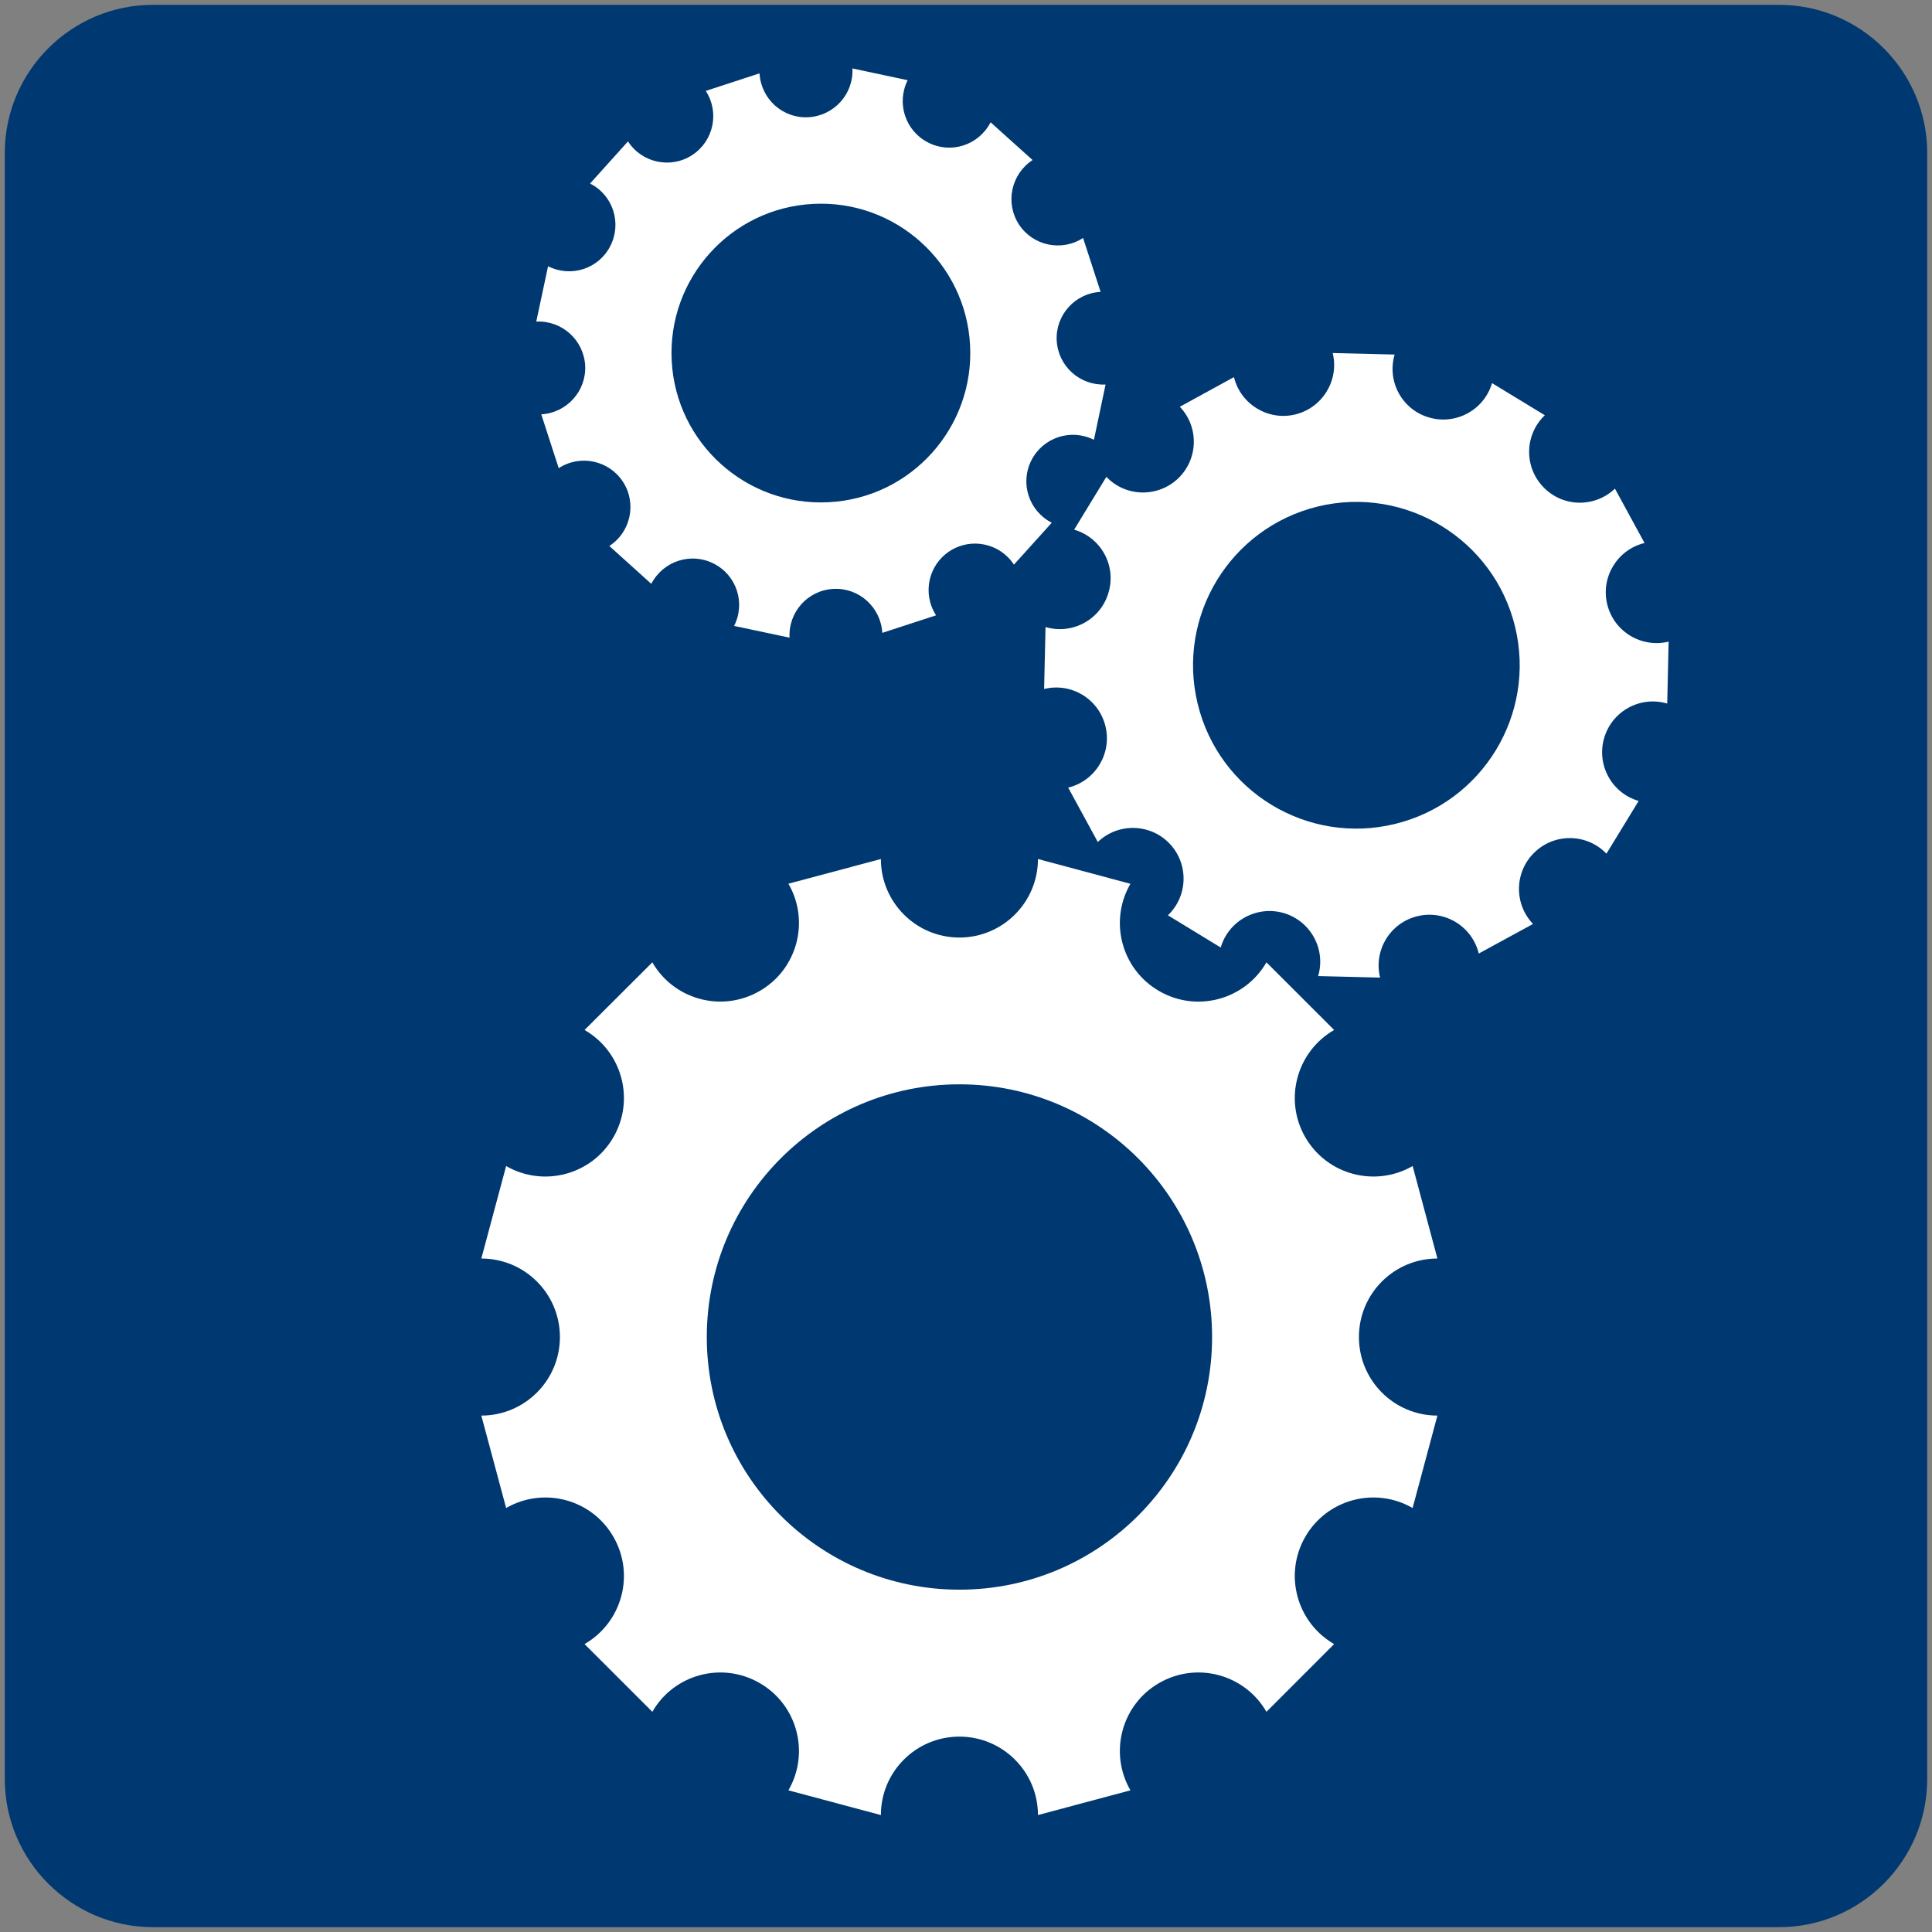
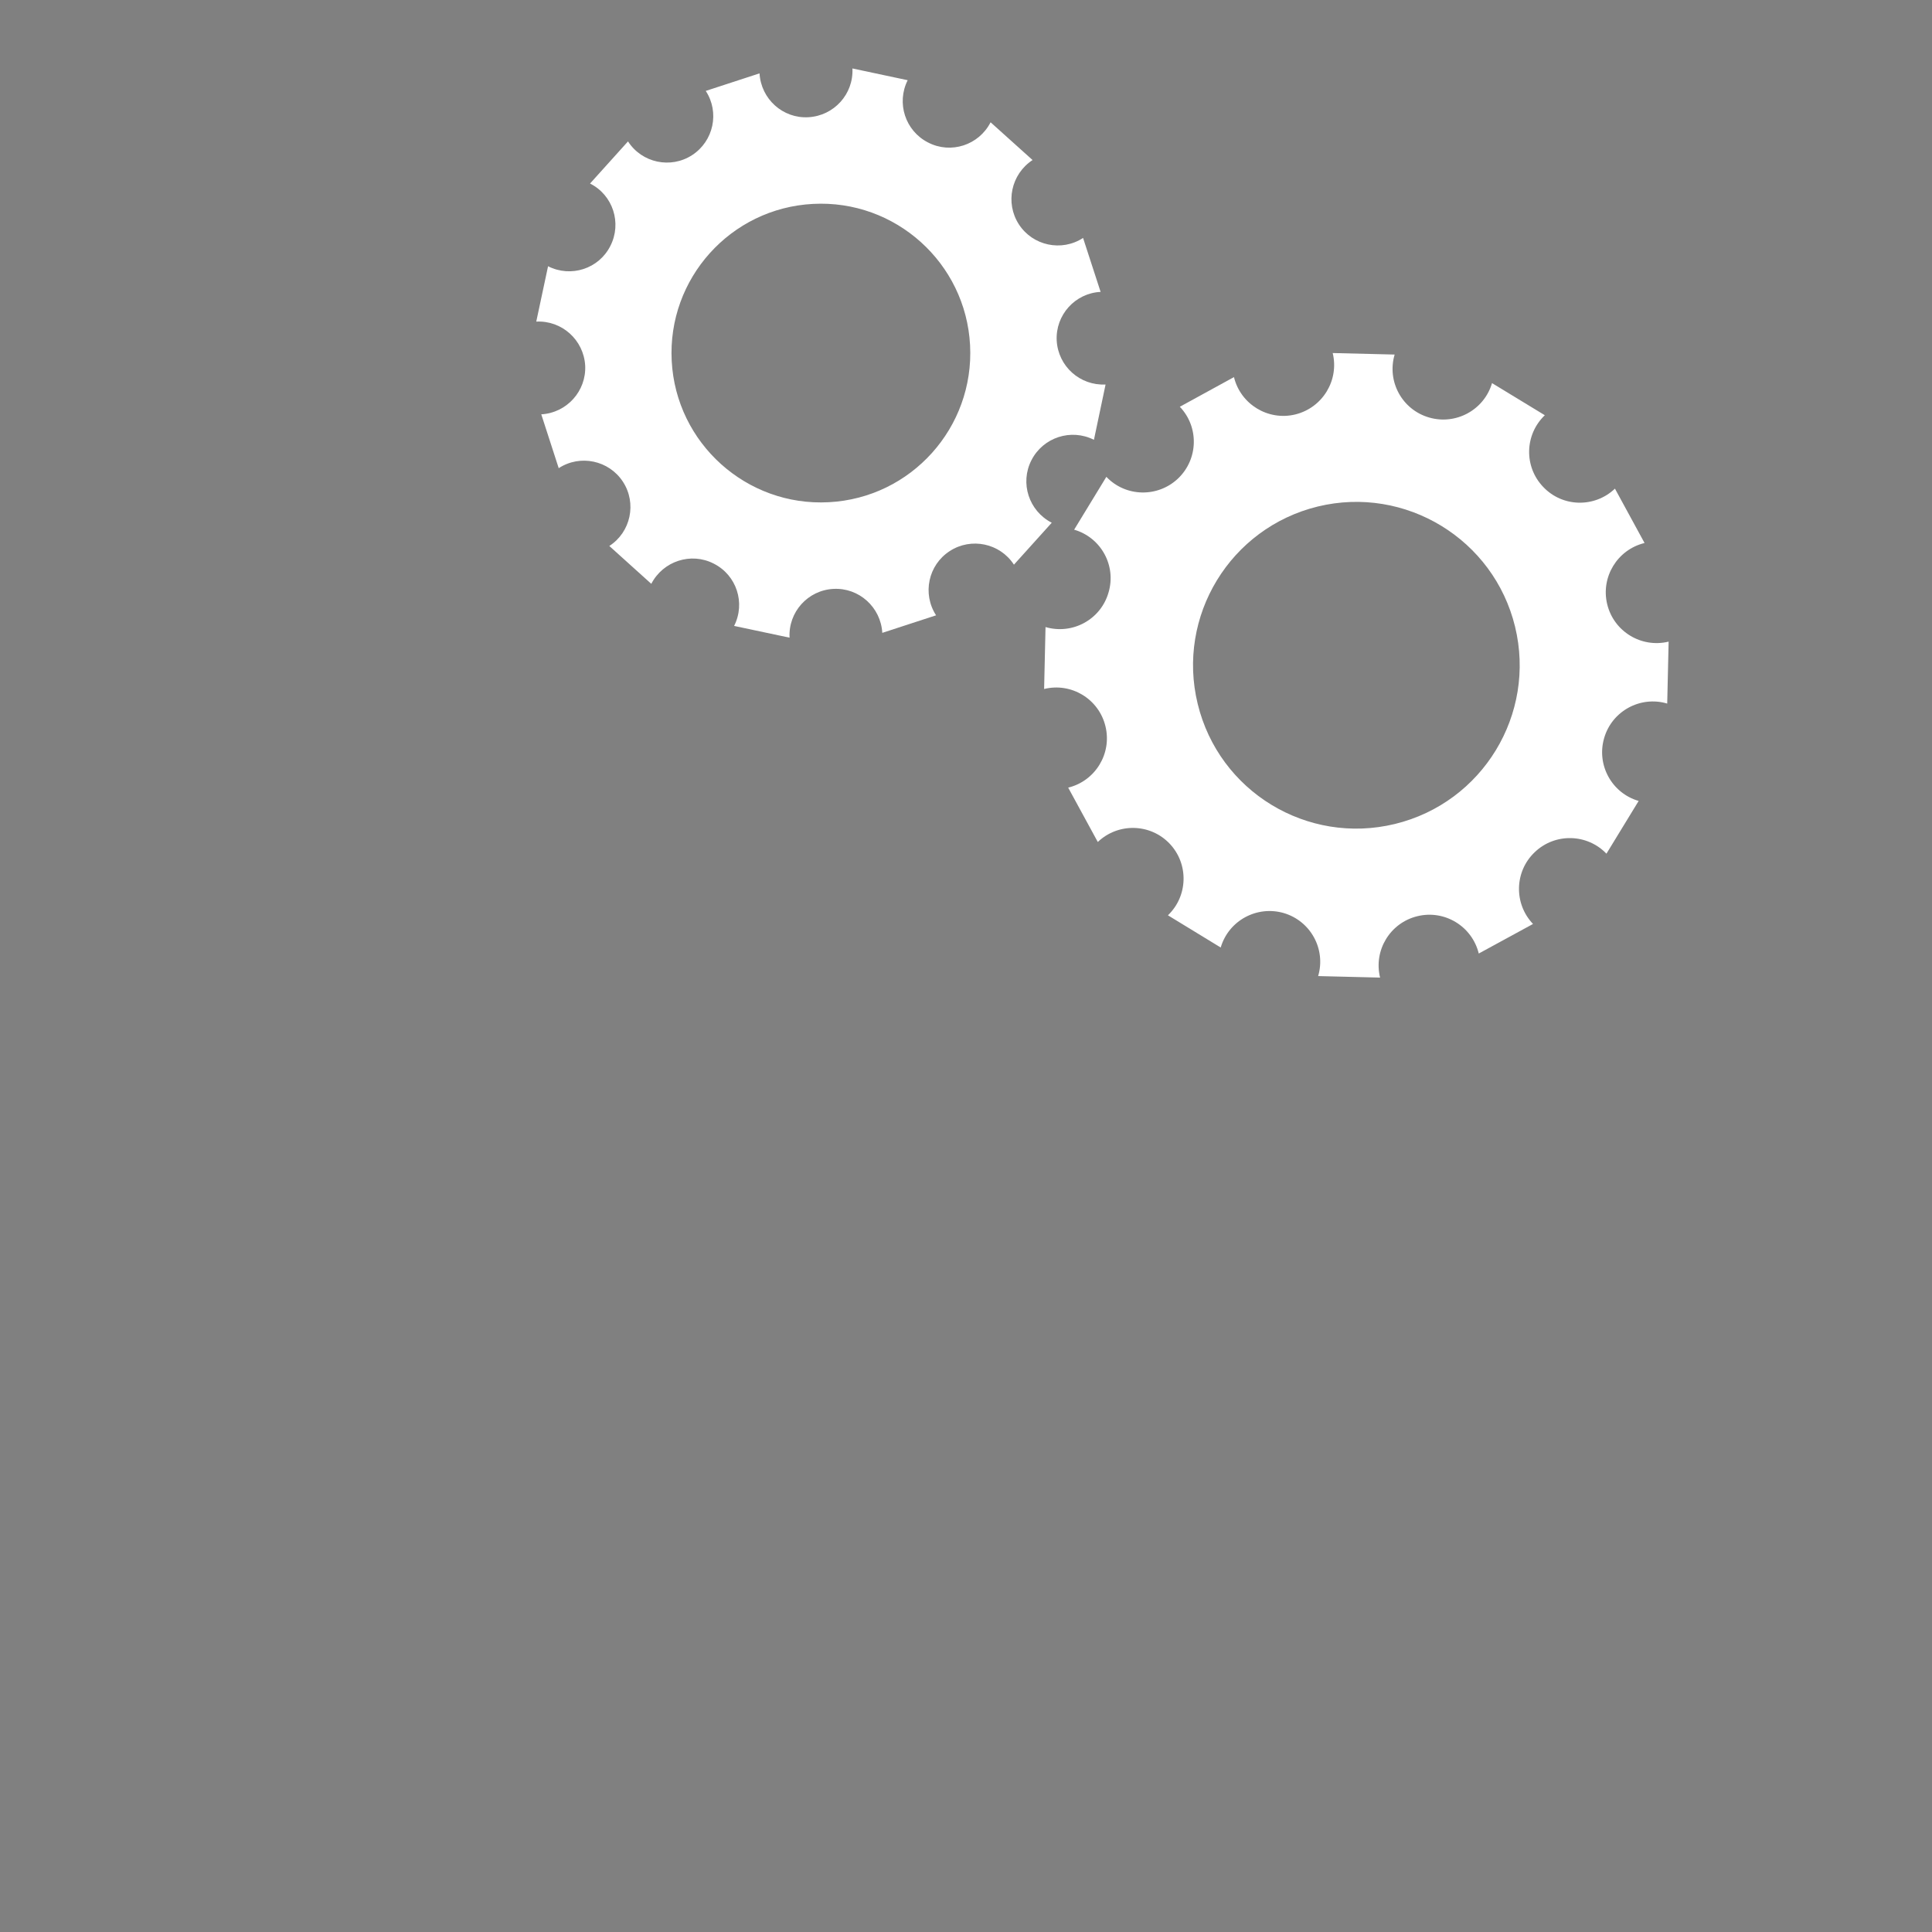
<svg xmlns="http://www.w3.org/2000/svg" version="1.1" id="Ebene_1" x="0px" y="0px" width="37px" height="37px" viewBox="0 0 37 37" enable-background="new 0 0 37 37" xml:space="preserve">
  <rect x="0" y="0" width="37" height="37" fill="#808080" stroke="none" />
  <g>
-     <path fill-rule="evenodd" clip-rule="evenodd" fill="#003871" d="M36.908,34.073c0,1.559-1.275,2.834-2.834,2.834H2.927   c-1.56,0-2.835-1.275-2.835-2.834V2.927c0-1.561,1.275-2.834,2.835-2.834h31.147c1.559,0,2.834,1.273,2.834,2.834V34.073z" />
-     <path fill="#FFFFFF" d="M26.025,25.606c0-0.832,0.673-1.504,1.503-1.504l-0.474-1.771c-0.72,0.414-1.64,0.168-2.056-0.551   c-0.415-0.719-0.168-1.639,0.552-2.055l-1.296-1.295c-0.416,0.719-1.337,0.967-2.056,0.549c-0.719-0.414-0.965-1.336-0.549-2.053   l-1.771-0.475c0,0.83-0.675,1.504-1.504,1.504c-0.831,0-1.504-0.674-1.504-1.504l-1.771,0.473c0.416,0.719,0.169,1.641-0.551,2.055   c-0.72,0.416-1.64,0.17-2.055-0.549l-1.298,1.295c0.721,0.416,0.968,1.336,0.552,2.055c-0.415,0.719-1.334,0.965-2.054,0.551   l-0.475,1.771c0.831,0,1.505,0.672,1.505,1.504c0,0.83-0.674,1.504-1.505,1.504l0.475,1.77c0.72-0.414,1.639-0.17,2.054,0.551   c0.416,0.719,0.169,1.639-0.552,2.055l1.298,1.297c0.415-0.721,1.335-0.967,2.055-0.551c0.72,0.414,0.967,1.334,0.551,2.055   l1.771,0.473c0-0.83,0.673-1.502,1.504-1.502c0.829,0,1.504,0.672,1.504,1.502l1.771-0.473c-0.416-0.721-0.17-1.641,0.549-2.055   c0.719-0.416,1.64-0.17,2.056,0.551l1.296-1.297c-0.72-0.416-0.967-1.336-0.552-2.055c0.416-0.721,1.336-0.965,2.055-0.551   l0.475-1.77C26.698,27.11,26.025,26.437,26.025,25.606 M18.375,30.444c-2.673,0-4.839-2.166-4.839-4.838   c0-2.674,2.166-4.84,4.839-4.84c2.672,0,4.838,2.166,4.838,4.84C23.213,28.278,21.047,30.444,18.375,30.444" />
    <path fill="#FFFFFF" d="M30.78,11.573c-0.127-0.521,0.194-1.047,0.715-1.174l-0.567-1.041c-0.39,0.371-1.005,0.357-1.374-0.033   c-0.371-0.387-0.357-1.002,0.031-1.373l-1.011-0.615c-0.151,0.514-0.692,0.809-1.207,0.658c-0.516-0.15-0.81-0.691-0.658-1.205   l-1.186-0.029c0.126,0.521-0.193,1.047-0.716,1.176c-0.522,0.127-1.049-0.195-1.175-0.715L22.595,7.79   c0.37,0.387,0.355,1.002-0.033,1.373c-0.388,0.369-1.004,0.357-1.374-0.031l-0.617,1.012c0.517,0.15,0.812,0.691,0.658,1.205   c-0.149,0.516-0.689,0.811-1.206,0.66l-0.027,1.186c0.521-0.129,1.049,0.191,1.175,0.715c0.127,0.521-0.194,1.047-0.714,1.174   l0.567,1.041c0.389-0.371,1.004-0.357,1.375,0.031c0.37,0.389,0.354,1.004-0.032,1.373l1.011,0.617   c0.151-0.516,0.693-0.809,1.207-0.66c0.515,0.152,0.811,0.691,0.659,1.207l1.186,0.029c-0.128-0.523,0.192-1.049,0.715-1.176   c0.521-0.127,1.047,0.193,1.175,0.715l1.039-0.566c-0.371-0.389-0.356-1.006,0.033-1.375c0.387-0.371,1.003-0.357,1.373,0.029   l0.617-1.01c-0.516-0.15-0.812-0.691-0.66-1.207c0.15-0.514,0.691-0.811,1.207-0.658l0.027-1.186   C31.434,12.415,30.907,12.095,30.78,11.573 M26.714,15.78c-1.678,0.408-3.37-0.621-3.777-2.301   c-0.408-1.678,0.622-3.369,2.301-3.779c1.677-0.406,3.369,0.625,3.777,2.301C29.423,13.681,28.393,15.372,26.714,15.78" />
    <path fill="#FFFFFF" d="M20.237,6.522c-0.025-0.49,0.353-0.908,0.841-0.932l-0.336-1.033c-0.41,0.268-0.963,0.15-1.229-0.26   c-0.267-0.412-0.149-0.963,0.262-1.232l-0.804-0.723c-0.225,0.438-0.76,0.613-1.197,0.387c-0.438-0.223-0.61-0.756-0.391-1.193   l-1.058-0.225c0.024,0.49-0.352,0.906-0.843,0.934s-0.908-0.35-0.936-0.84l-1.03,0.336c0.268,0.41,0.151,0.961-0.26,1.229   s-0.964,0.15-1.229-0.262L11.3,3.515c0.44,0.221,0.612,0.758,0.389,1.195c-0.22,0.438-0.755,0.611-1.193,0.389L10.27,6.159   c0.49-0.025,0.908,0.35,0.937,0.842c0.024,0.49-0.354,0.906-0.841,0.934l0.334,1.031c0.41-0.268,0.963-0.15,1.23,0.26   c0.268,0.412,0.15,0.965-0.261,1.23l0.804,0.725c0.226-0.436,0.761-0.611,1.196-0.387c0.438,0.221,0.612,0.754,0.39,1.193   l1.062,0.225c-0.026-0.49,0.349-0.908,0.839-0.934c0.49-0.027,0.908,0.35,0.937,0.842l1.03-0.336   c-0.267-0.412-0.151-0.963,0.261-1.23c0.411-0.268,0.964-0.15,1.23,0.26l0.724-0.803c-0.438-0.225-0.613-0.76-0.389-1.197   c0.223-0.438,0.759-0.613,1.197-0.391l0.223-1.059C20.682,7.388,20.265,7.015,20.237,6.522 M15.872,9.618   c-1.575,0.084-2.925-1.129-3.008-2.705c-0.084-1.578,1.129-2.926,2.706-3.008c1.577-0.084,2.925,1.129,3.008,2.705   C18.661,8.188,17.45,9.536,15.872,9.618" />
  </g>
</svg>